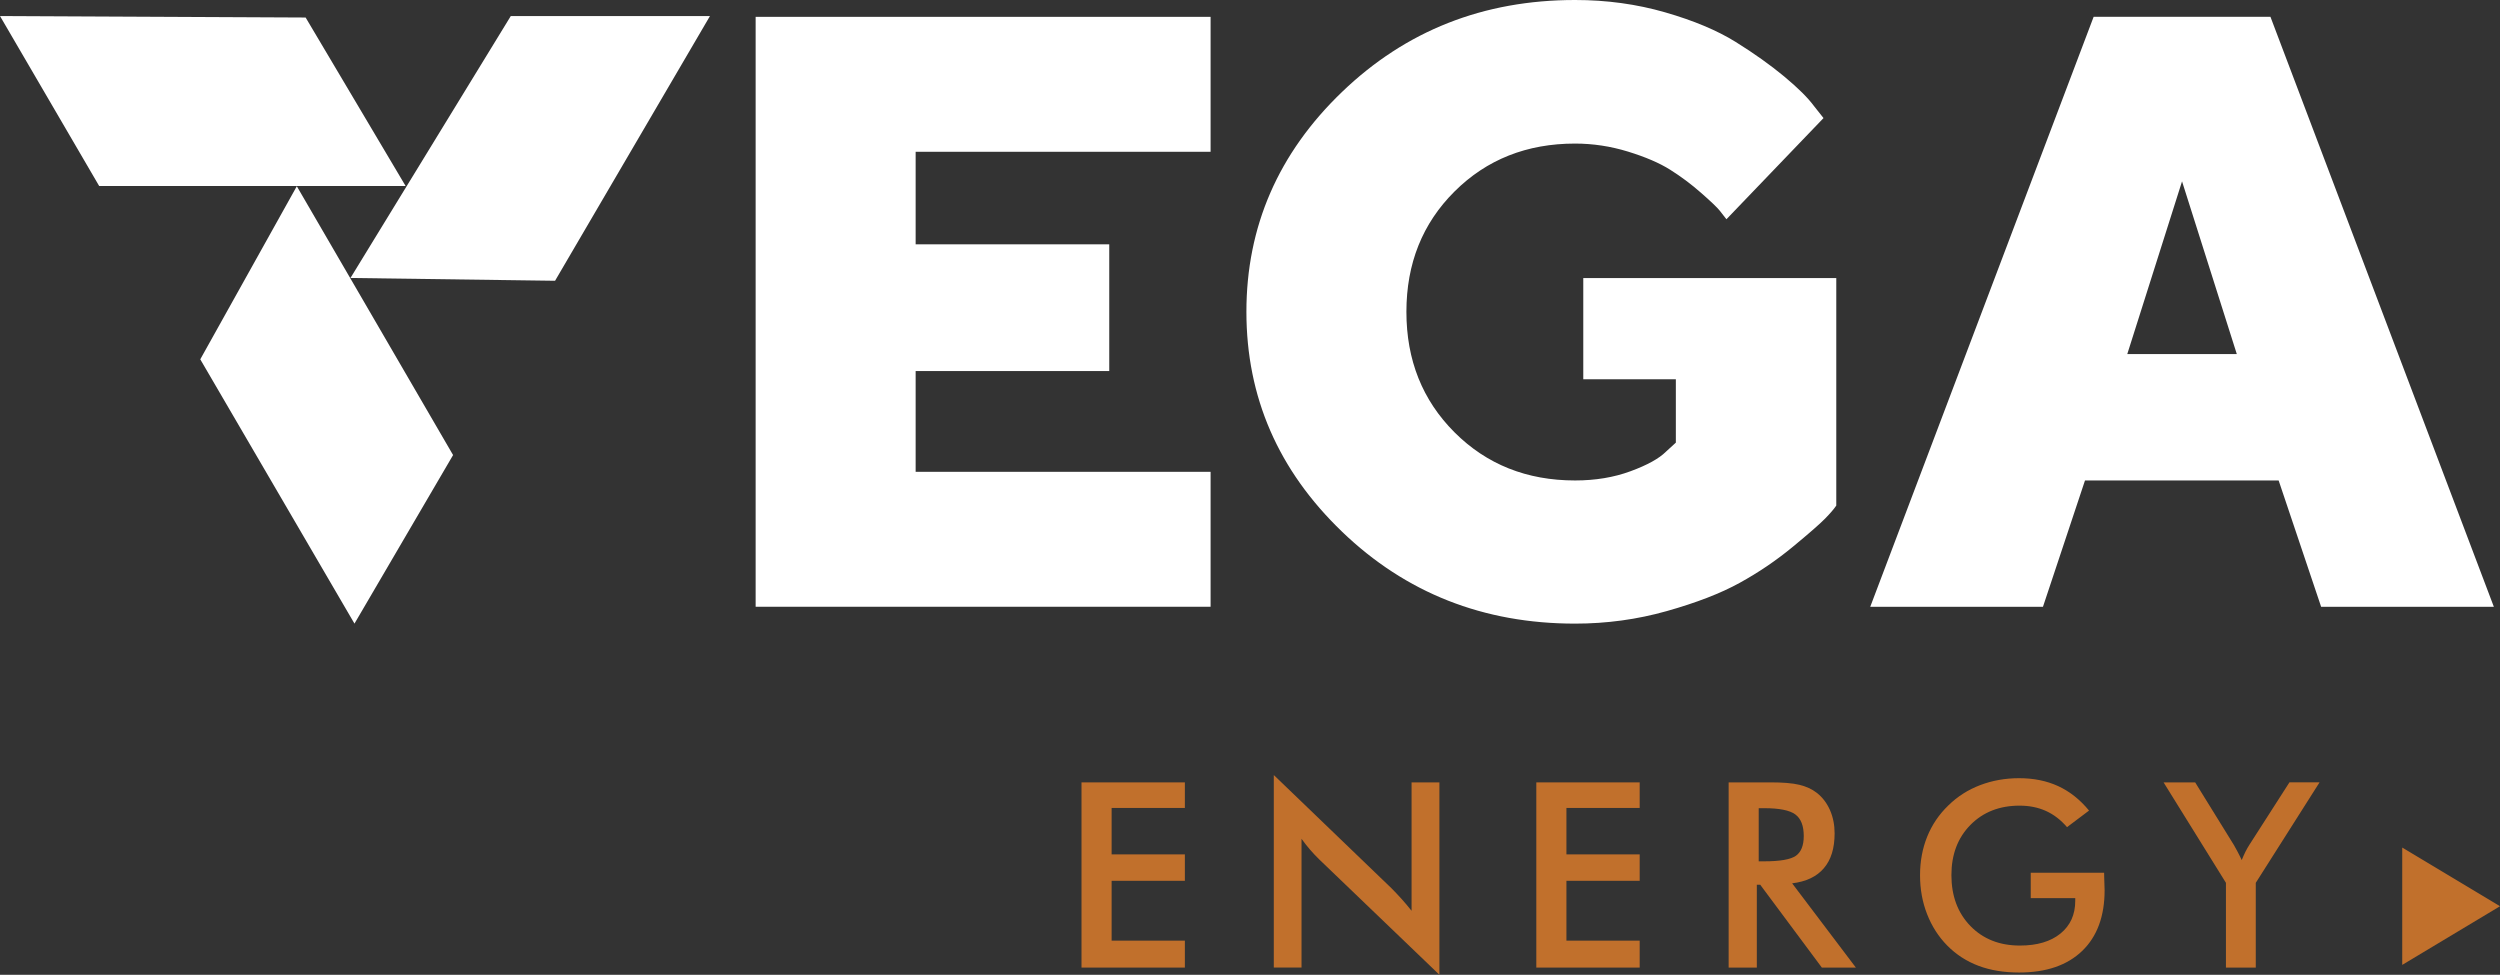
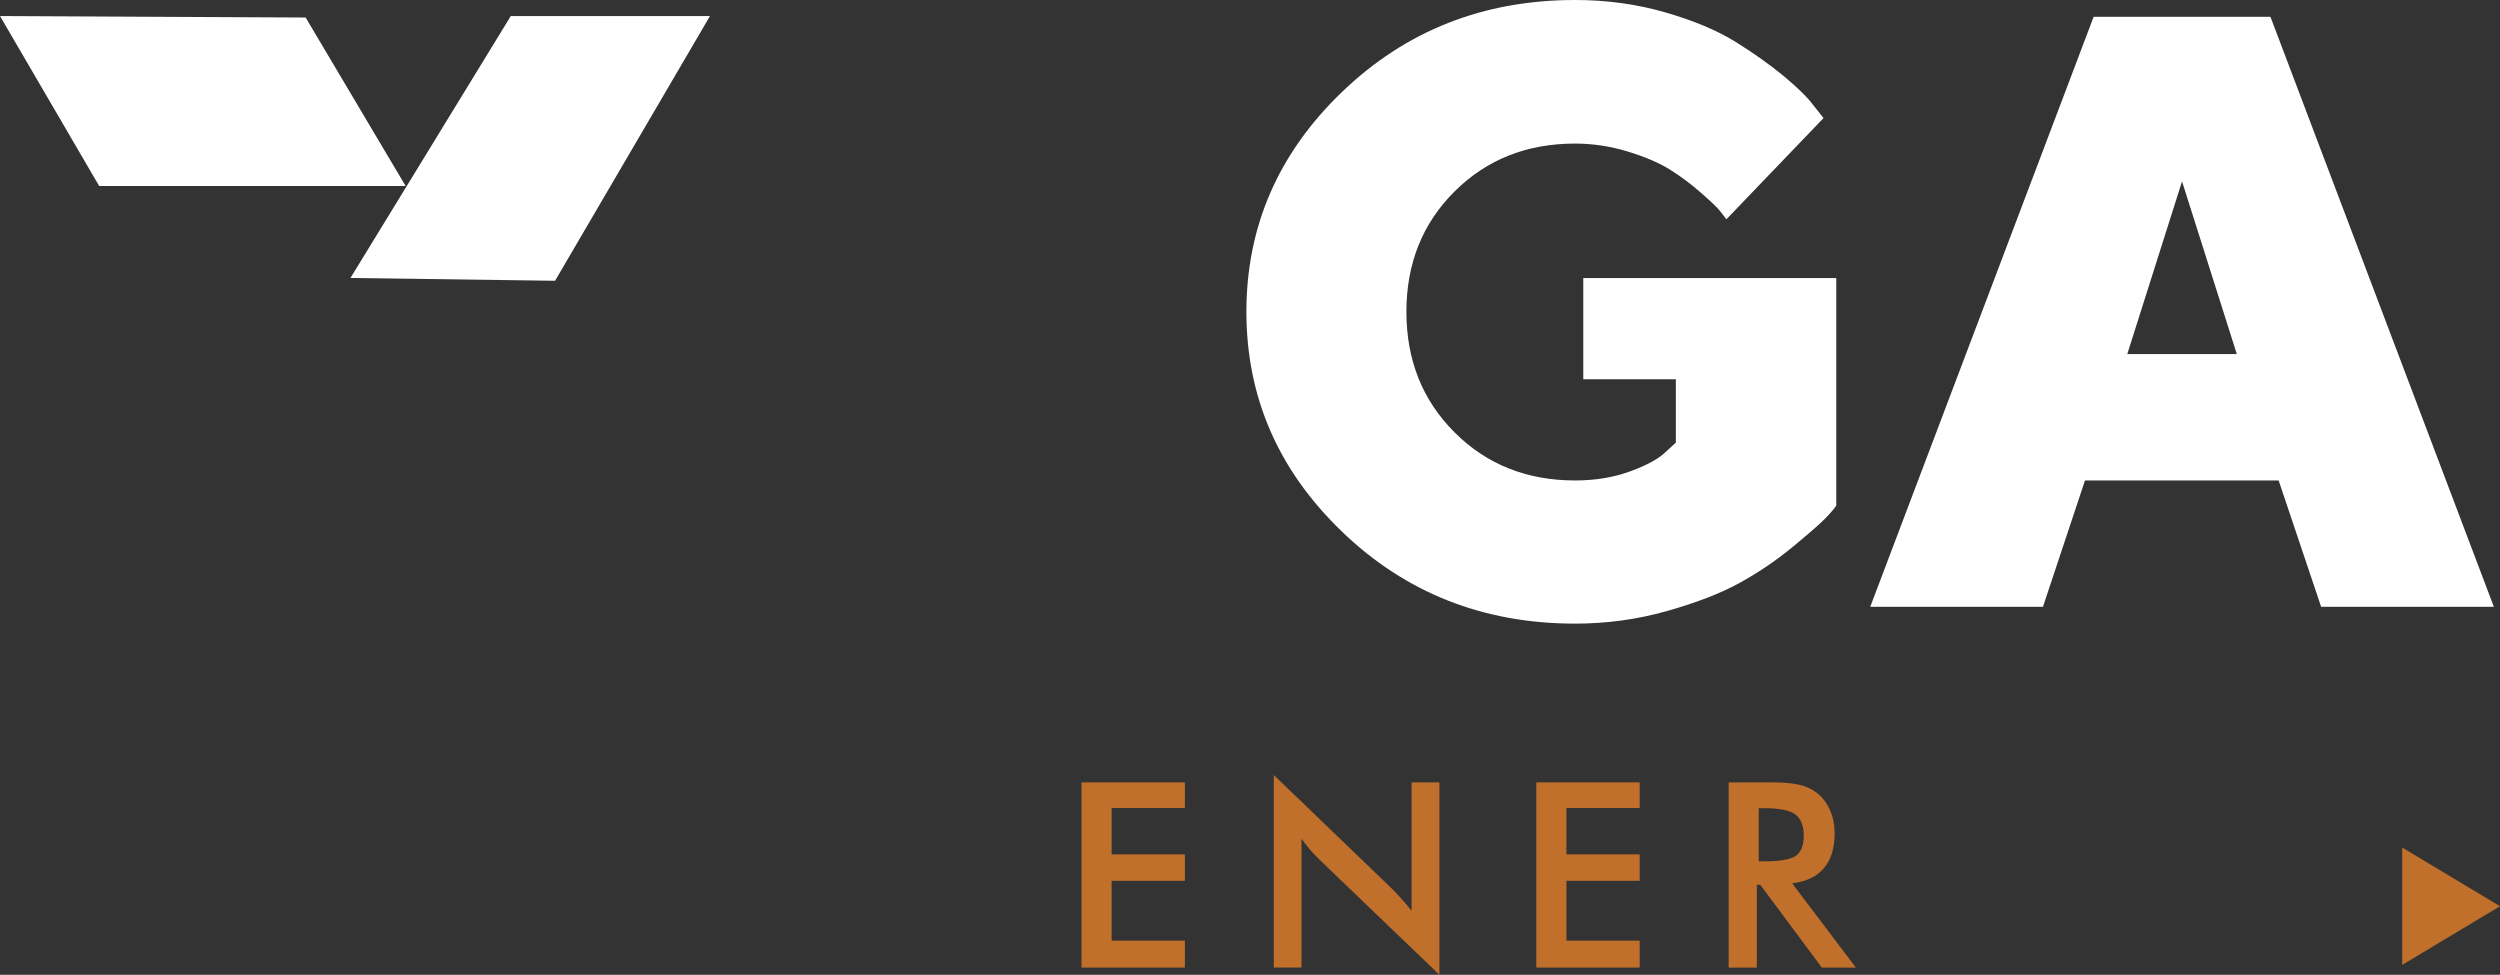
<svg xmlns="http://www.w3.org/2000/svg" id="a" width="390" height="152.067" viewBox="0 0 390 152.067">
  <rect x="0" y="0" width="390" height="152.067" fill="#333333" stroke="none" />
  <defs>
    <style>.b{fill:#fff;}.c{fill:#c1702c;}</style>
  </defs>
  <path class="c" d="m198.713,150.943v-30.037l18.358,17.663c.496.5 1,1.032,1.514,1.599.514.564,1.053,1.206,1.62,1.914v-20.032h4.343v30.015l-18.73-17.979c-.5-.486-.979-.996-1.447-1.535-.471-.542-.915-1.11-1.333-1.702v20.092h-4.325Z" />
-   <path class="c" d="m316.796,136.142h11.445c0,.199.004.475.018.826.043.936.06,1.571.06,1.897,0,4.067-1.163,7.226-3.492,9.473-2.333,2.248-5.609,3.375-9.846,3.375-2.368,0-4.481-.347-6.336-1.046s-3.482-1.751-4.875-3.159c-1.372-1.393-2.418-3.035-3.148-4.914-.734-1.879-1.095-3.893-1.095-6.038,0-2.184.369-4.194,1.117-6.038.741-1.843,1.844-3.471,3.304-4.875,1.404-1.383,3.06-2.436,4.949-3.159,1.9-.723,3.925-1.085,6.084-1.085,2.273,0,4.311.415,6.105,1.241,1.798.833,3.4,2.099,4.804,3.811l-3.432,2.585c-.971-1.131-2.071-1.975-3.294-2.528-1.223-.549-2.595-.826-4.106-.826-3.134,0-5.687,1.003-7.669,3.006-1.978,2.01-2.967,4.616-2.967,7.825,0,3.265.989,5.91,2.967,7.949,1.982,2.031,4.549,3.046,7.708,3.046,2.684,0,4.797-.624,6.336-1.872,1.539-1.252,2.308-2.953,2.308-5.116v-.411h-6.945v-3.967Z" />
-   <path class="c" d="m347.247,150.943v-13.221l-9.729-15.671h4.928l6.063,9.807c.142.252.326.578.542.989.216.408.44.847.659,1.322.188-.461.383-.893.582-1.305.206-.408.422-.78.645-1.124l6.215-9.69h4.698l-9.948,15.671v13.221h-4.655Z" />
  <polygon class="c" points="374.748 150.521 390 141.37 374.748 132.22 374.748 141.37 374.748 150.521" />
  <polygon class="c" points="168.716 150.943 168.716 122.052 184.84 122.052 184.84 126.04 173.413 126.04 173.413 133.284 184.84 133.284 184.84 137.407 173.413 137.407 173.413 146.739 184.84 146.739 184.84 150.943 168.716 150.943" />
  <polygon class="c" points="239.665 150.943 239.665 122.052 255.79 122.052 255.79 126.04 244.363 126.04 244.363 133.284 255.79 133.284 255.79 137.407 244.363 137.407 244.363 146.739 255.79 146.739 255.79 150.943 239.665 150.943" />
  <path class="c" d="m274.358,134.367h.851c2.485,0,4.138-.291,4.956-.869.812-.582,1.22-1.606,1.22-3.081,0-1.592-.436-2.712-1.312-3.365-.876-.649-2.496-.975-4.864-.975h-.851v8.289Zm-.294,3.652v12.923h-4.396v-28.892h6.548c1.918,0,3.411.124,4.471.376,1.06.252,1.961.663,2.716,1.244.893.695,1.581,1.595,2.074,2.705.482,1.103.723,2.312.723,3.627,0,2.319-.553,4.13-1.677,5.439-1.113,1.312-2.769,2.095-4.949,2.358l9.941,13.143h-5.307l-9.612-12.923h-.532Z" />
-   <polygon class="b" points="188.852 73.604 188.852 94.653 117.88 94.653 117.88 2.628 188.852 2.628 188.852 23.678 142.84 23.678 142.84 38.115 173.043 38.115 173.043 57.884 142.84 57.884 142.84 73.604 188.852 73.604" />
  <path class="b" d="m209.358,82.941c-9.948-9.562-14.919-20.996-14.919-34.298s4.971-24.74,14.919-34.302c9.945-9.562,22.063-14.341,36.355-14.341,4.918,0,9.601.642,14.05,1.925,4.449,1.283,8.119,2.822,11.008,4.62,2.886,1.798,5.41,3.595,7.569,5.389,2.163,1.797,3.712,3.34,4.652,4.62l1.478,1.865-15.146,15.784c-.255-.344-.599-.78-1.024-1.315-.429-.535-1.411-1.475-2.953-2.822-1.539-1.351-3.145-2.546-4.811-3.595-1.67-1.05-3.861-1.989-6.58-2.826-2.716-.833-5.463-1.248-8.243-1.248-7.53,0-13.799,2.489-18.805,7.474-5.006,4.985-7.509,11.243-7.509,18.773s2.503,13.795,7.509,18.801c5.006,5.003,11.274,7.506,18.805,7.506,3.163,0,6.052-.479,8.661-1.443,2.609-.961,4.449-1.978,5.517-3.049l1.542-1.411v-9.881h-14.441v-15.788h39.468v35.49c-.344.514-.918,1.184-1.734,2.021-.812.833-2.503,2.308-5.066,4.425-2.57,2.12-5.329,3.992-8.282,5.616-2.95,1.627-6.736,3.091-11.356,4.396-4.62,1.305-9.392,1.957-14.309,1.957-14.292,0-26.41-4.779-36.355-14.341" />
  <polygon class="b" points="63.275 29.015 15.469 29.015 0 2.502 47.679 2.733 63.275 29.015" />
  <polygon class="b" points="54.674 43.363 79.683 2.503 110.755 2.503 86.59 43.8 54.674 43.363" />
-   <polygon class="b" points="70.681 70.99 55.298 97.283 31.242 56.054 46.303 29.052 70.681 70.99" />
  <path class="b" d="m331.854,55.236l8.544-26.945,8.544,26.945h-17.089Zm22.336-52.614h-27.583l-34.851,92.039h26.945l6.559-19.712h30.207l6.63,19.712h26.945L354.19,2.622Z" />
</svg>